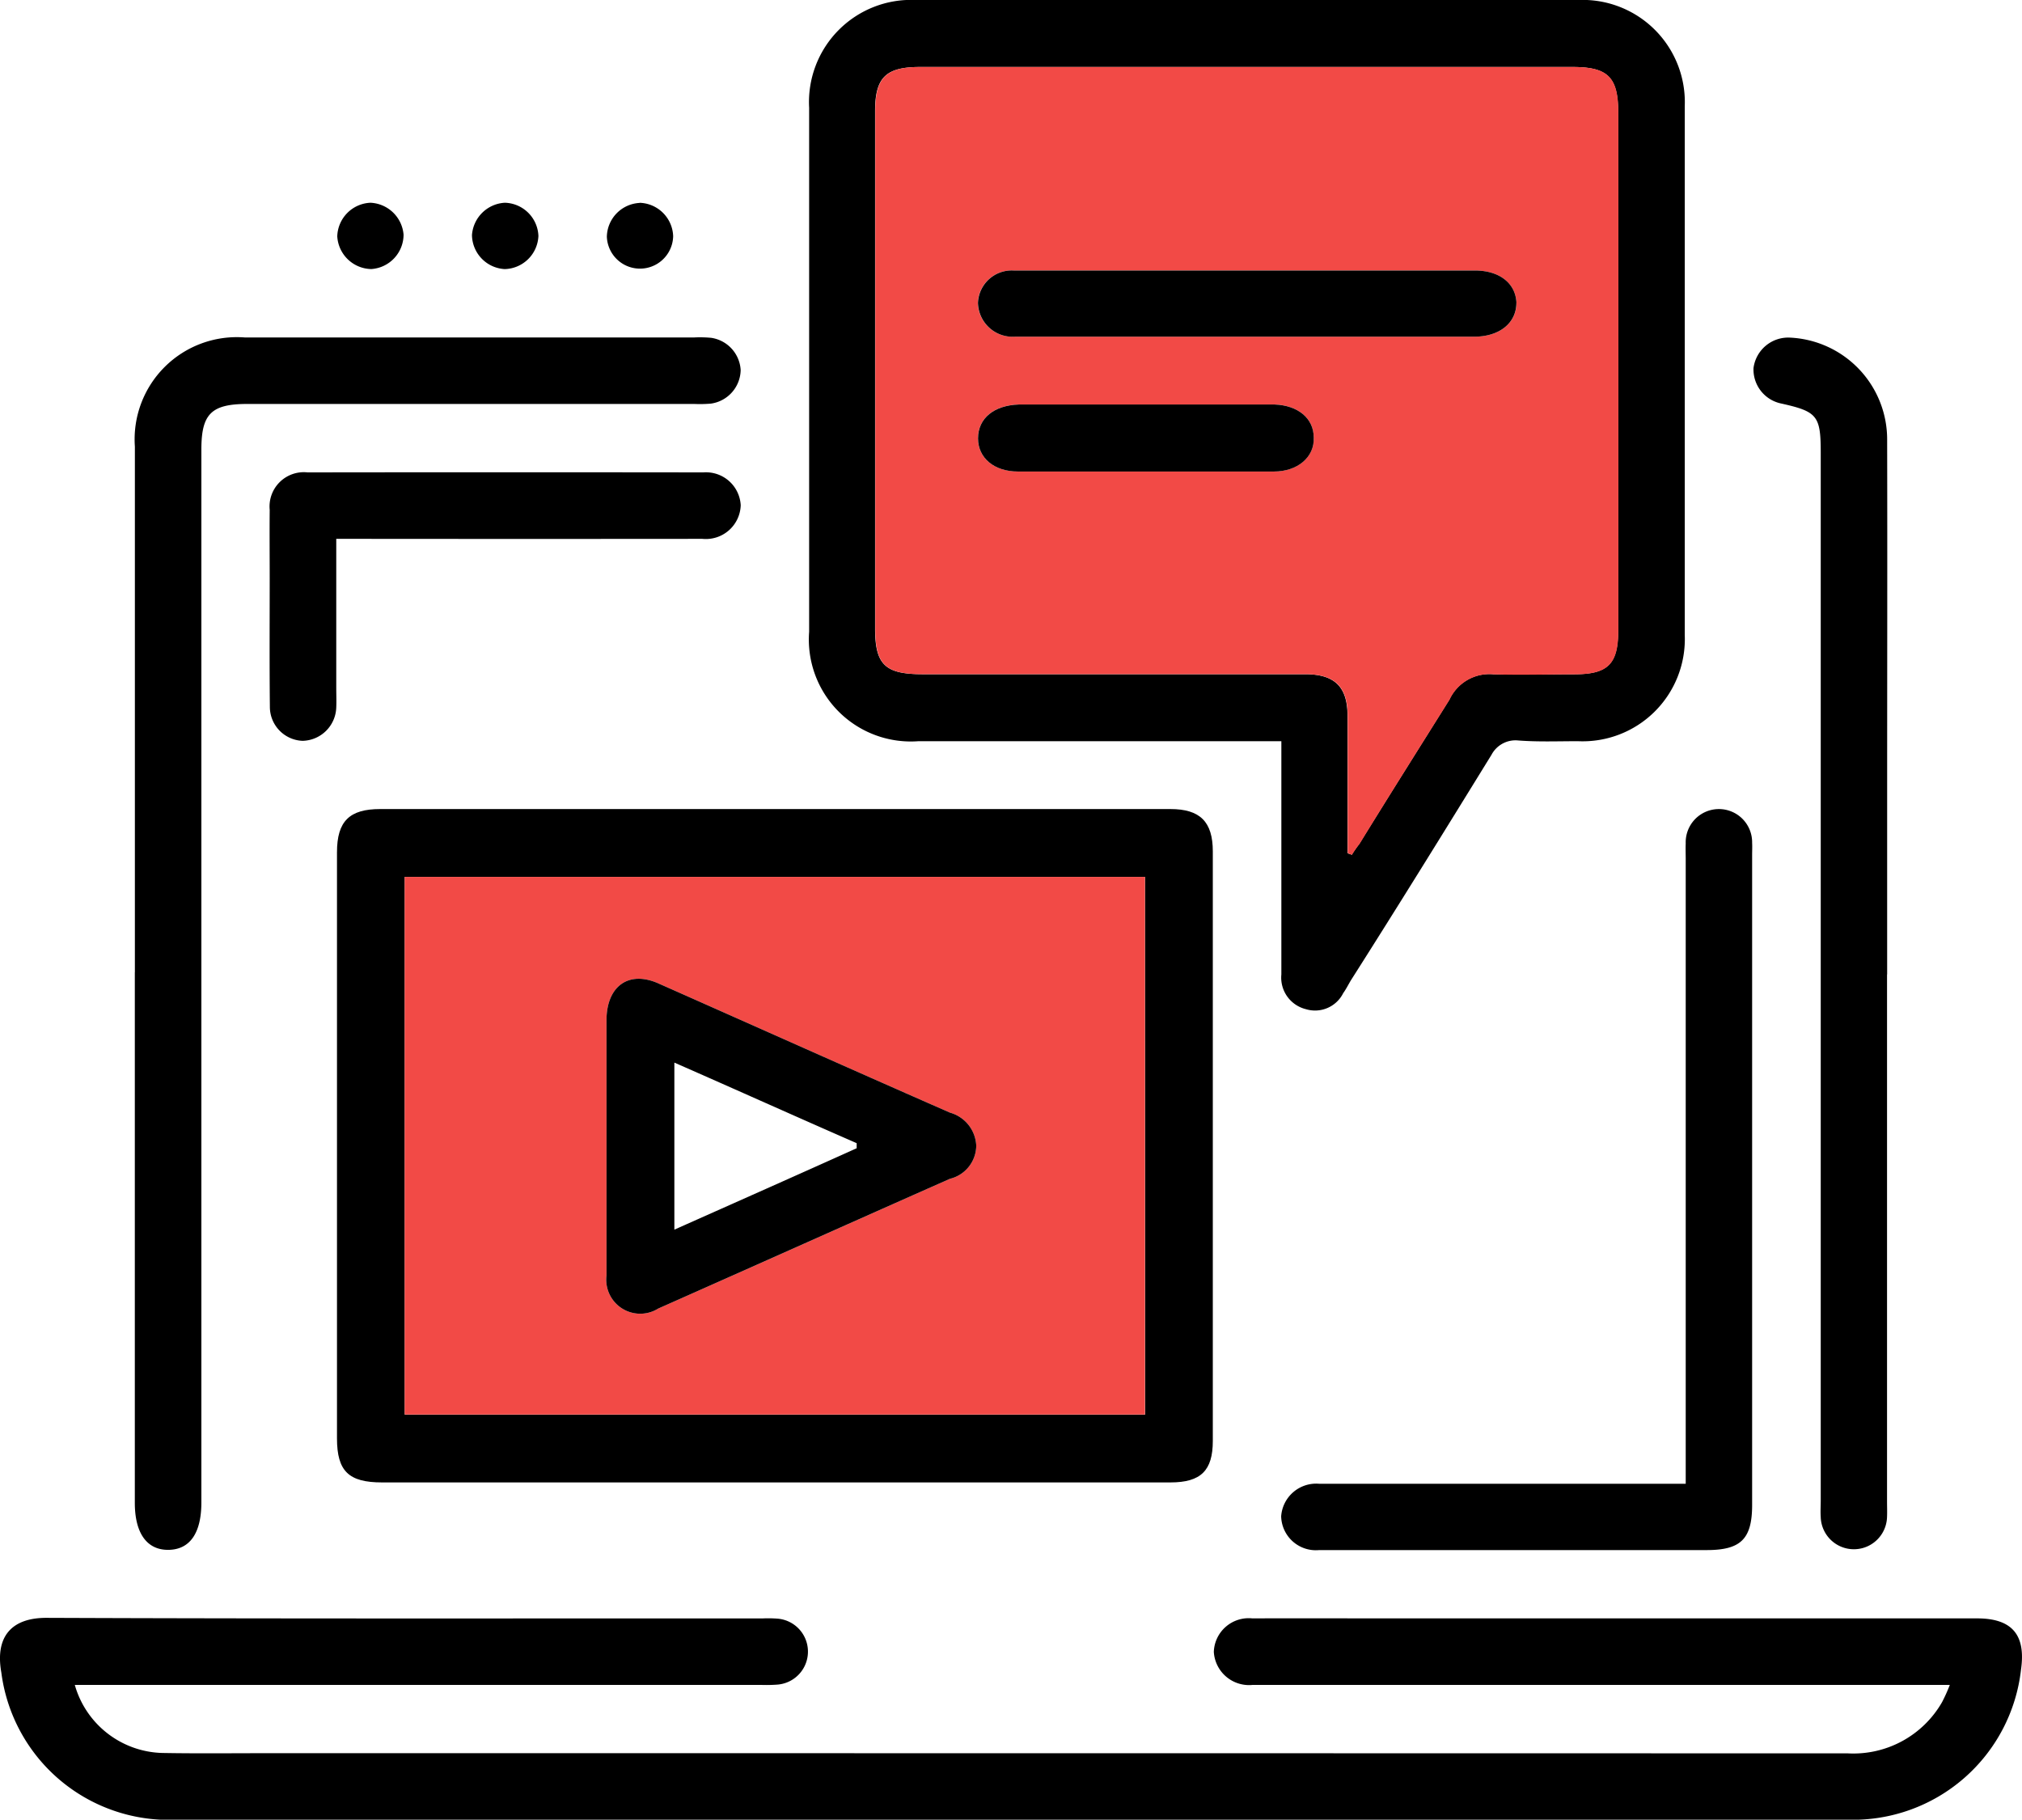
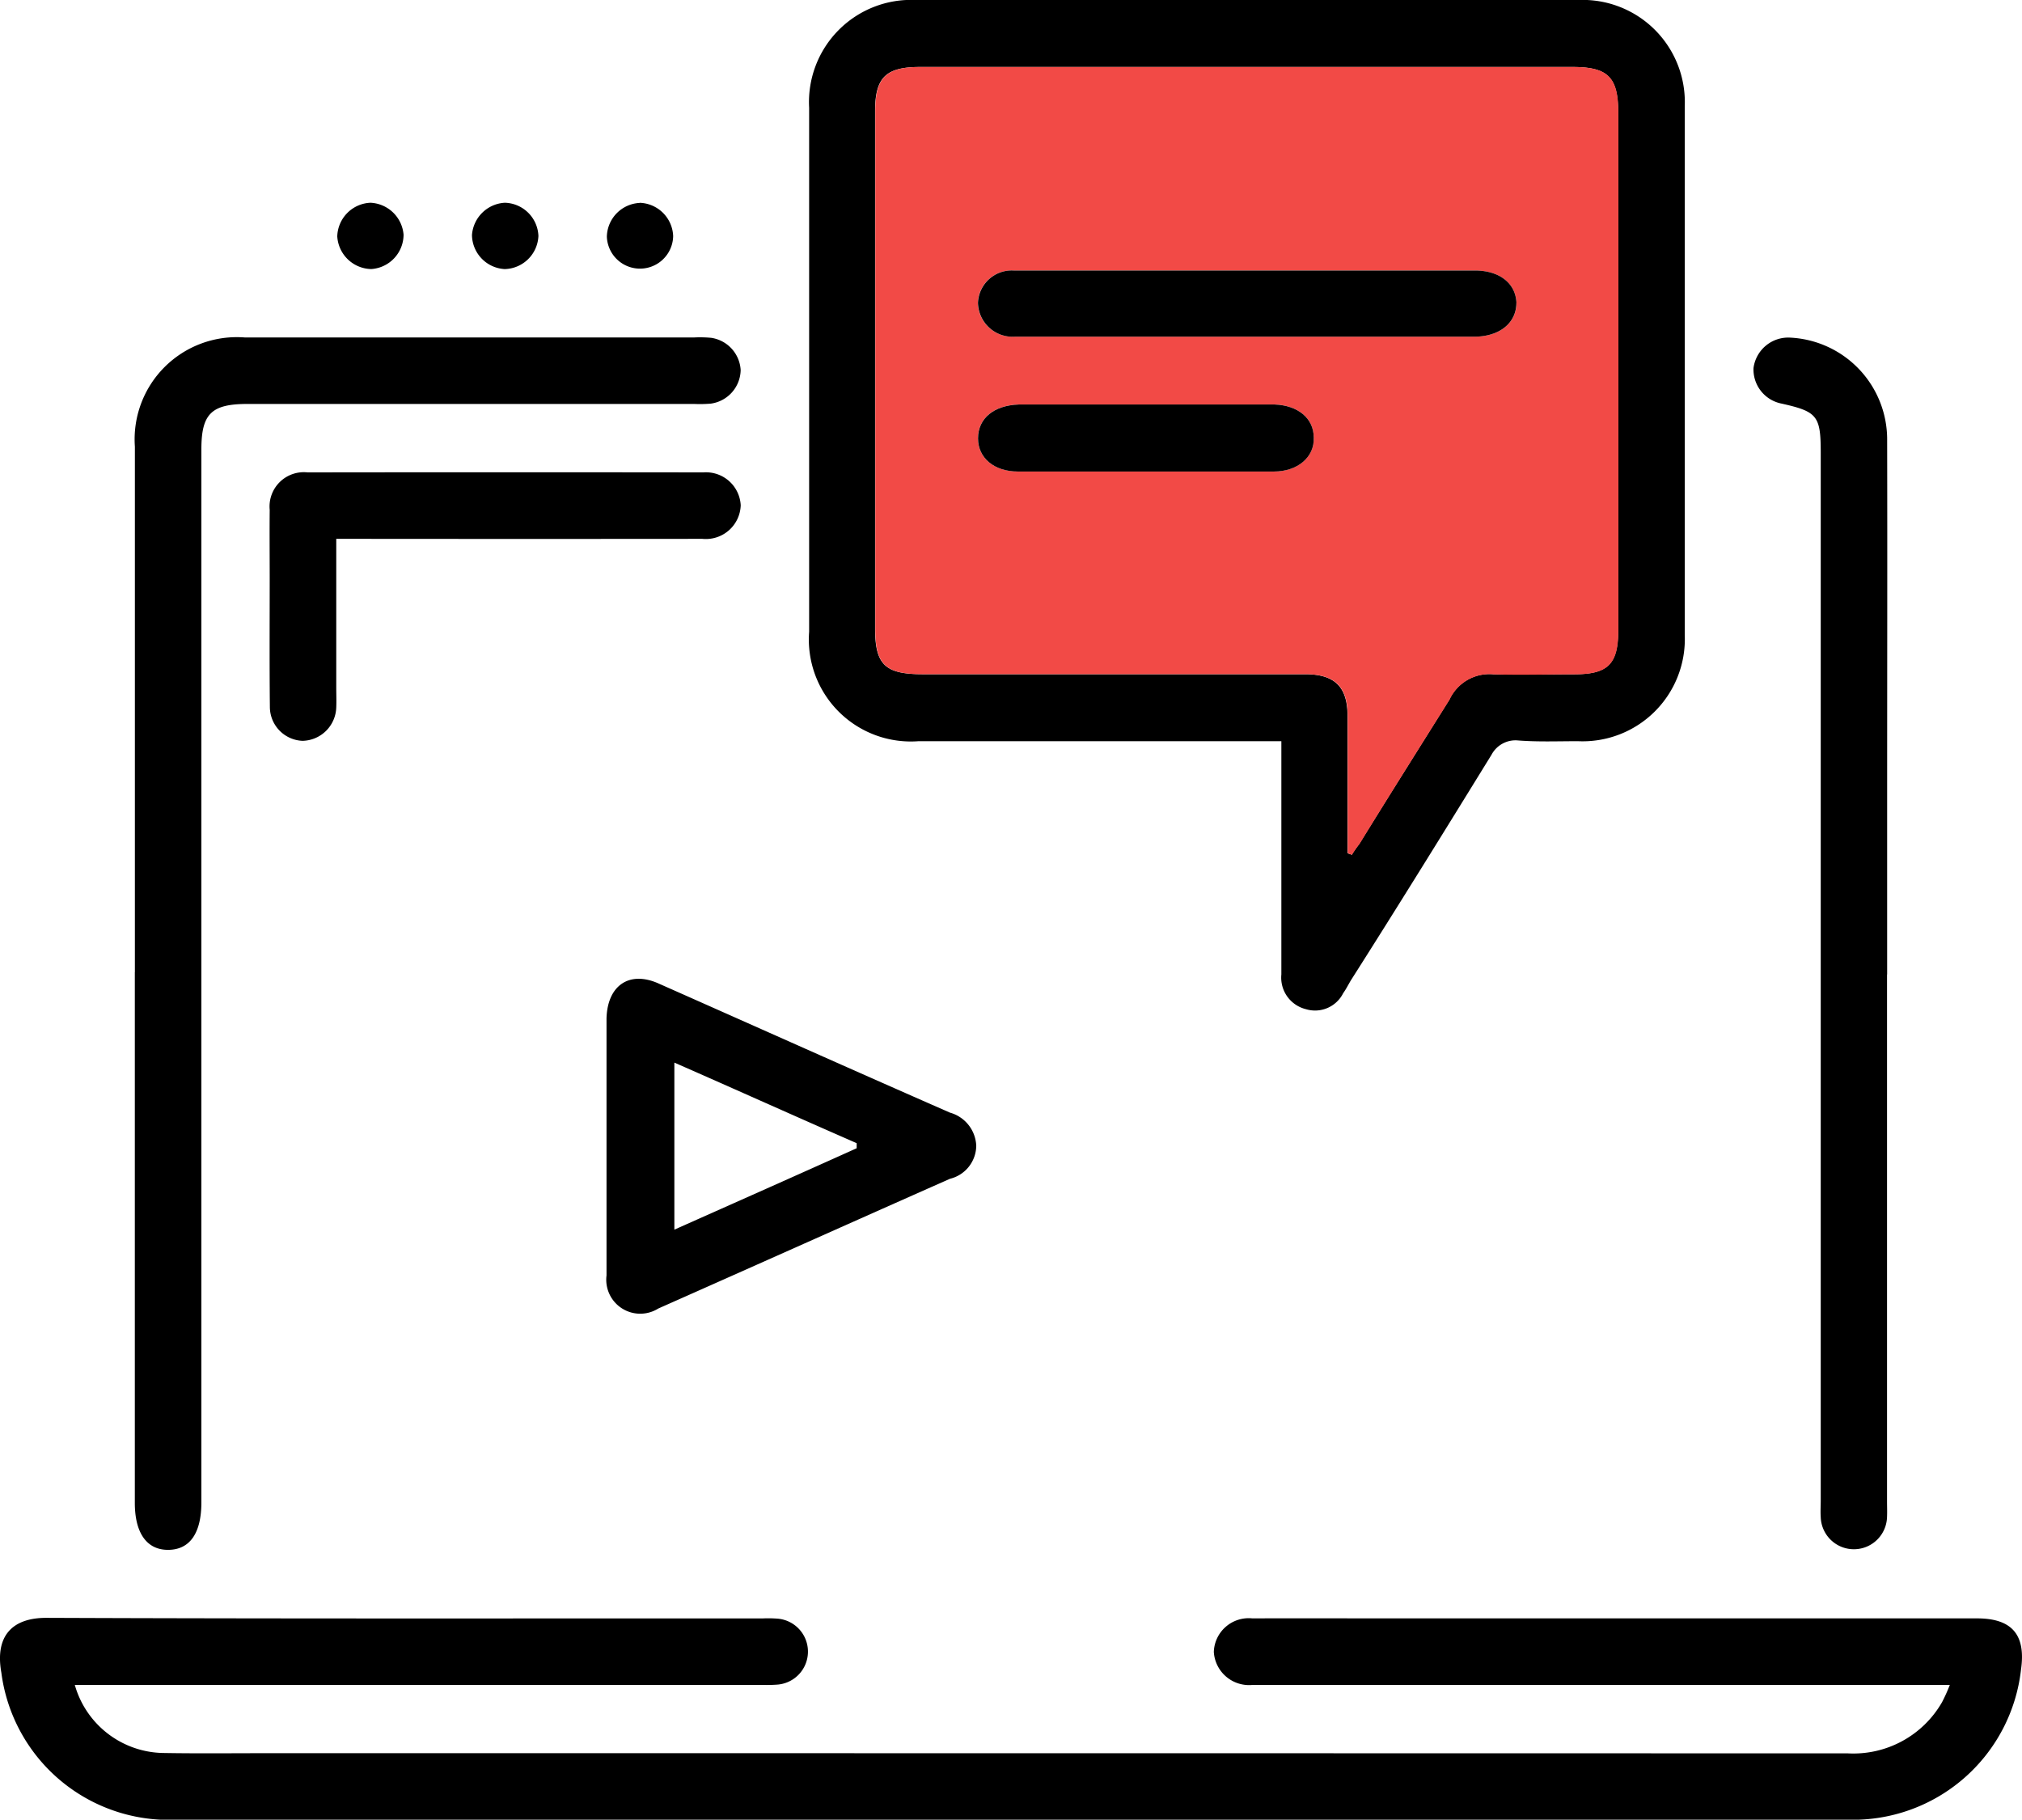
<svg xmlns="http://www.w3.org/2000/svg" width="71.883" height="64.684" viewBox="0 0 71.883 64.684">
  <defs>
    <clipPath id="clip-path">
      <rect id="Rectangle_44586" data-name="Rectangle 44586" width="71.883" height="64.684" fill="none" />
    </clipPath>
  </defs>
  <g id="Group_60922" data-name="Group 60922" transform="translate(0 0)">
    <g id="Group_60921" data-name="Group 60921" transform="translate(0 0)" clip-path="url(#clip-path)">
      <path id="Path_50438" data-name="Path 50438" d="M2.659,31a3.324,3.324,0,0,0,3.115,2.42c1.218.022,2.436.008,3.654.008q28.135,0,56.265.006a3.634,3.634,0,0,0,3.346-1.817A5.979,5.979,0,0,0,69.317,31H44.78c-.078,0-.159,0-.239,0a1.255,1.255,0,0,1-1.389-1.174,1.24,1.24,0,0,1,1.369-1.19c1.678-.006,3.356,0,5.034,0H70.287c1.238,0,1.736.581,1.562,1.811a6.013,6.013,0,0,1-6.13,5.346q-29.72,0-59.441,0a6.006,6.006,0,0,1-6.23-5.229c-.235-1.318.4-1.951,1.608-1.947,8.489.034,16.978.018,25.467.02a4.373,4.373,0,0,1,.539.01,1.176,1.176,0,0,1-.026,2.343,5.406,5.406,0,0,1-.6.01H2.659Z" transform="translate(0 28.892)" />
      <path id="Path_50439" data-name="Path 50439" d="M41.656,0H18.112a3.632,3.632,0,0,0-3.8,3.828v18.63A3.625,3.625,0,0,0,18.2,26.347h12.9v8.29a1.155,1.155,0,0,0,.874,1.236,1.119,1.119,0,0,0,1.326-.573c.09-.121.181-.3.271-.452,1.688-2.653,3.346-5.336,5-8.019a.967.967,0,0,1,.9-.512c.723.06,1.447.03,2.17.03a3.633,3.633,0,0,0,3.8-3.768V3.768A3.633,3.633,0,0,0,41.656,0m1.417,22.4c0,1.206-.362,1.568-1.568,1.568-.965,0-1.929.03-2.864,0a1.562,1.562,0,0,0-1.568.9c-1.055,1.688-2.14,3.406-3.2,5.125a4.41,4.41,0,0,0-.271.392c-.06-.03-.09-.03-.151-.06V25.443c0-1.025-.452-1.477-1.507-1.477h-13.6c-1.326,0-1.688-.332-1.688-1.628V3.949c0-1.206.392-1.568,1.6-1.568H41.445c1.266,0,1.628.362,1.628,1.628Z" transform="translate(14.453 0)" />
      <path id="Path_50440" data-name="Path 50440" d="M40.264,1.185H17.082c-1.206,0-1.6.362-1.6,1.568V21.141c0,1.3.362,1.628,1.688,1.628h13.6c1.055,0,1.507.452,1.507,1.477V29.13c.06.03.09.03.151.06A4.41,4.41,0,0,1,32.7,28.8c1.055-1.718,2.14-3.437,3.2-5.125a1.562,1.562,0,0,1,1.568-.9c.935.03,1.9,0,2.864,0,1.206,0,1.568-.362,1.568-1.568V2.813c0-1.266-.362-1.628-1.628-1.628M29.652,15.564h-9.1c-.844,0-1.417-.482-1.417-1.176,0-.723.573-1.176,1.447-1.206h9.1c.814.03,1.387.482,1.387,1.176.03.693-.573,1.206-1.417,1.206m7.114-4.793H20.428a1.232,1.232,0,0,1-1.3-1.206A1.2,1.2,0,0,1,20.4,8.42H36.8c.874,0,1.447.452,1.477,1.146,0,.723-.6,1.206-1.507,1.206" transform="translate(15.634 1.196)" fill="#f24a46" />
-       <path id="Path_50441" data-name="Path 50441" d="M35.592,14.31H7.5c-1.085,0-1.537.422-1.537,1.537V36.678c0,1.176.422,1.568,1.6,1.568H35.592c1.085,0,1.507-.422,1.507-1.477V15.817c0-1.055-.452-1.507-1.507-1.507m-.9,21.524H8.371V16.722H34.688Z" transform="translate(6.017 14.449)" />
-       <path id="Path_50442" data-name="Path 50442" d="M7.159,34.622H33.476V15.51H7.159Zm19.384-8.38c-3.467,1.537-6.9,3.075-10.37,4.612a1.208,1.208,0,0,1-1.839-1.176V20.544c.03-1.176.814-1.718,1.869-1.236,3.467,1.537,6.9,3.075,10.34,4.582a1.278,1.278,0,0,1,.935,1.176,1.223,1.223,0,0,1-.935,1.176" transform="translate(7.228 15.66)" fill="#f24a46" />
      <path id="Path_50443" data-name="Path 50443" d="M2.386,28.535V9.85a3.633,3.633,0,0,1,3.9-3.881q8,0,15.993,0a4.251,4.251,0,0,1,.6.014,1.229,1.229,0,0,1,1.043,1.144,1.228,1.228,0,0,1-1.057,1.194,4.569,4.569,0,0,1-.6.012q-7.937,0-15.873,0c-1.288,0-1.642.35-1.642,1.62q0,18.714,0,37.427c0,1.093-.41,1.68-1.176,1.686s-1.19-.6-1.19-1.672V28.535" transform="translate(2.409 6.026)" />
      <path id="Path_50444" data-name="Path 50444" d="M35.772,28.61v18.74c0,.179.008.36,0,.539a1.179,1.179,0,0,1-2.357.014c-.014-.2,0-.4,0-.6V10.065c0-1.318-.121-1.465-1.413-1.752a1.235,1.235,0,0,1-.977-1.26,1.245,1.245,0,0,1,1.294-1.081,3.624,3.624,0,0,1,3.457,3.66c.01,4.21,0,8.423,0,12.633V28.61" transform="translate(31.313 6.029)" />
-       <path id="Path_50445" data-name="Path 50445" d="M37.043,38.278V16.066c0-.181-.008-.36,0-.539a1.181,1.181,0,1,1,2.361-.022c.008.139,0,.279,0,.42V39.035c0,1.214-.4,1.608-1.616,1.608q-6.885,0-13.774,0a1.234,1.234,0,0,1-1.353-1.2,1.248,1.248,0,0,1,1.342-1.158c.159,0,.32,0,.478,0H37.043Z" transform="translate(22.885 14.457)" />
      <path id="Path_50446" data-name="Path 50446" d="M7.138,10.72V16c0,.239.01.48,0,.717A1.226,1.226,0,0,1,5.942,17.9a1.209,1.209,0,0,1-1.164-1.21c-.016-1.517-.006-3.033-.006-4.548,0-.818-.008-1.636,0-2.454A1.219,1.219,0,0,1,6.119,8.358q7.033-.009,14.068,0a1.237,1.237,0,0,1,1.33,1.168,1.24,1.24,0,0,1-1.365,1.194q-6.138.006-12.273,0H7.138" transform="translate(4.816 8.434)" />
      <path id="Path_50447" data-name="Path 50447" d="M7.176,5.943A1.234,1.234,0,0,1,5.966,4.78a1.232,1.232,0,0,1,1.18-1.194A1.237,1.237,0,0,1,8.323,4.721,1.229,1.229,0,0,1,7.176,5.943" transform="translate(6.024 3.621)" />
      <path id="Path_50448" data-name="Path 50448" d="M10.709,4.766a1.229,1.229,0,0,1-1.2,1.178,1.229,1.229,0,0,1-1.162-1.21A1.238,1.238,0,0,1,9.517,3.586a1.228,1.228,0,0,1,1.192,1.18" transform="translate(8.432 3.621)" />
      <path id="Path_50449" data-name="Path 50449" d="M11.9,3.587a1.229,1.229,0,0,1,1.19,1.184,1.179,1.179,0,0,1-2.357.02,1.228,1.228,0,0,1,1.168-1.2" transform="translate(10.841 3.622)" />
      <path id="Path_50450" data-name="Path 50450" d="M36.441,5.931c0,.723-.6,1.206-1.507,1.206H18.6a1.232,1.232,0,0,1-1.3-1.206,1.2,1.2,0,0,1,1.266-1.146h16.4c.874,0,1.447.452,1.477,1.146" transform="translate(17.467 4.831)" />
      <path id="Path_50451" data-name="Path 50451" d="M29.237,8.331c.03.693-.573,1.206-1.417,1.206h-9.1c-.844,0-1.417-.482-1.417-1.176,0-.723.573-1.176,1.447-1.206h9.1c.814.03,1.387.482,1.387,1.176" transform="translate(17.467 7.224)" />
      <path id="Path_50452" data-name="Path 50452" d="M22.938,22.07c-3.437-1.507-6.873-3.045-10.34-4.582-1.055-.482-1.839.06-1.869,1.236v9.134a1.208,1.208,0,0,0,1.839,1.176c3.467-1.537,6.9-3.075,10.37-4.612a1.223,1.223,0,0,0,.935-1.176,1.278,1.278,0,0,0-.935-1.176m-3.316,1.266c-2.14.965-4.251,1.9-6.481,2.894V20.292c2.2.965,4.341,1.929,6.481,2.864Z" transform="translate(10.833 17.48)" />
    </g>
  </g>
</svg>